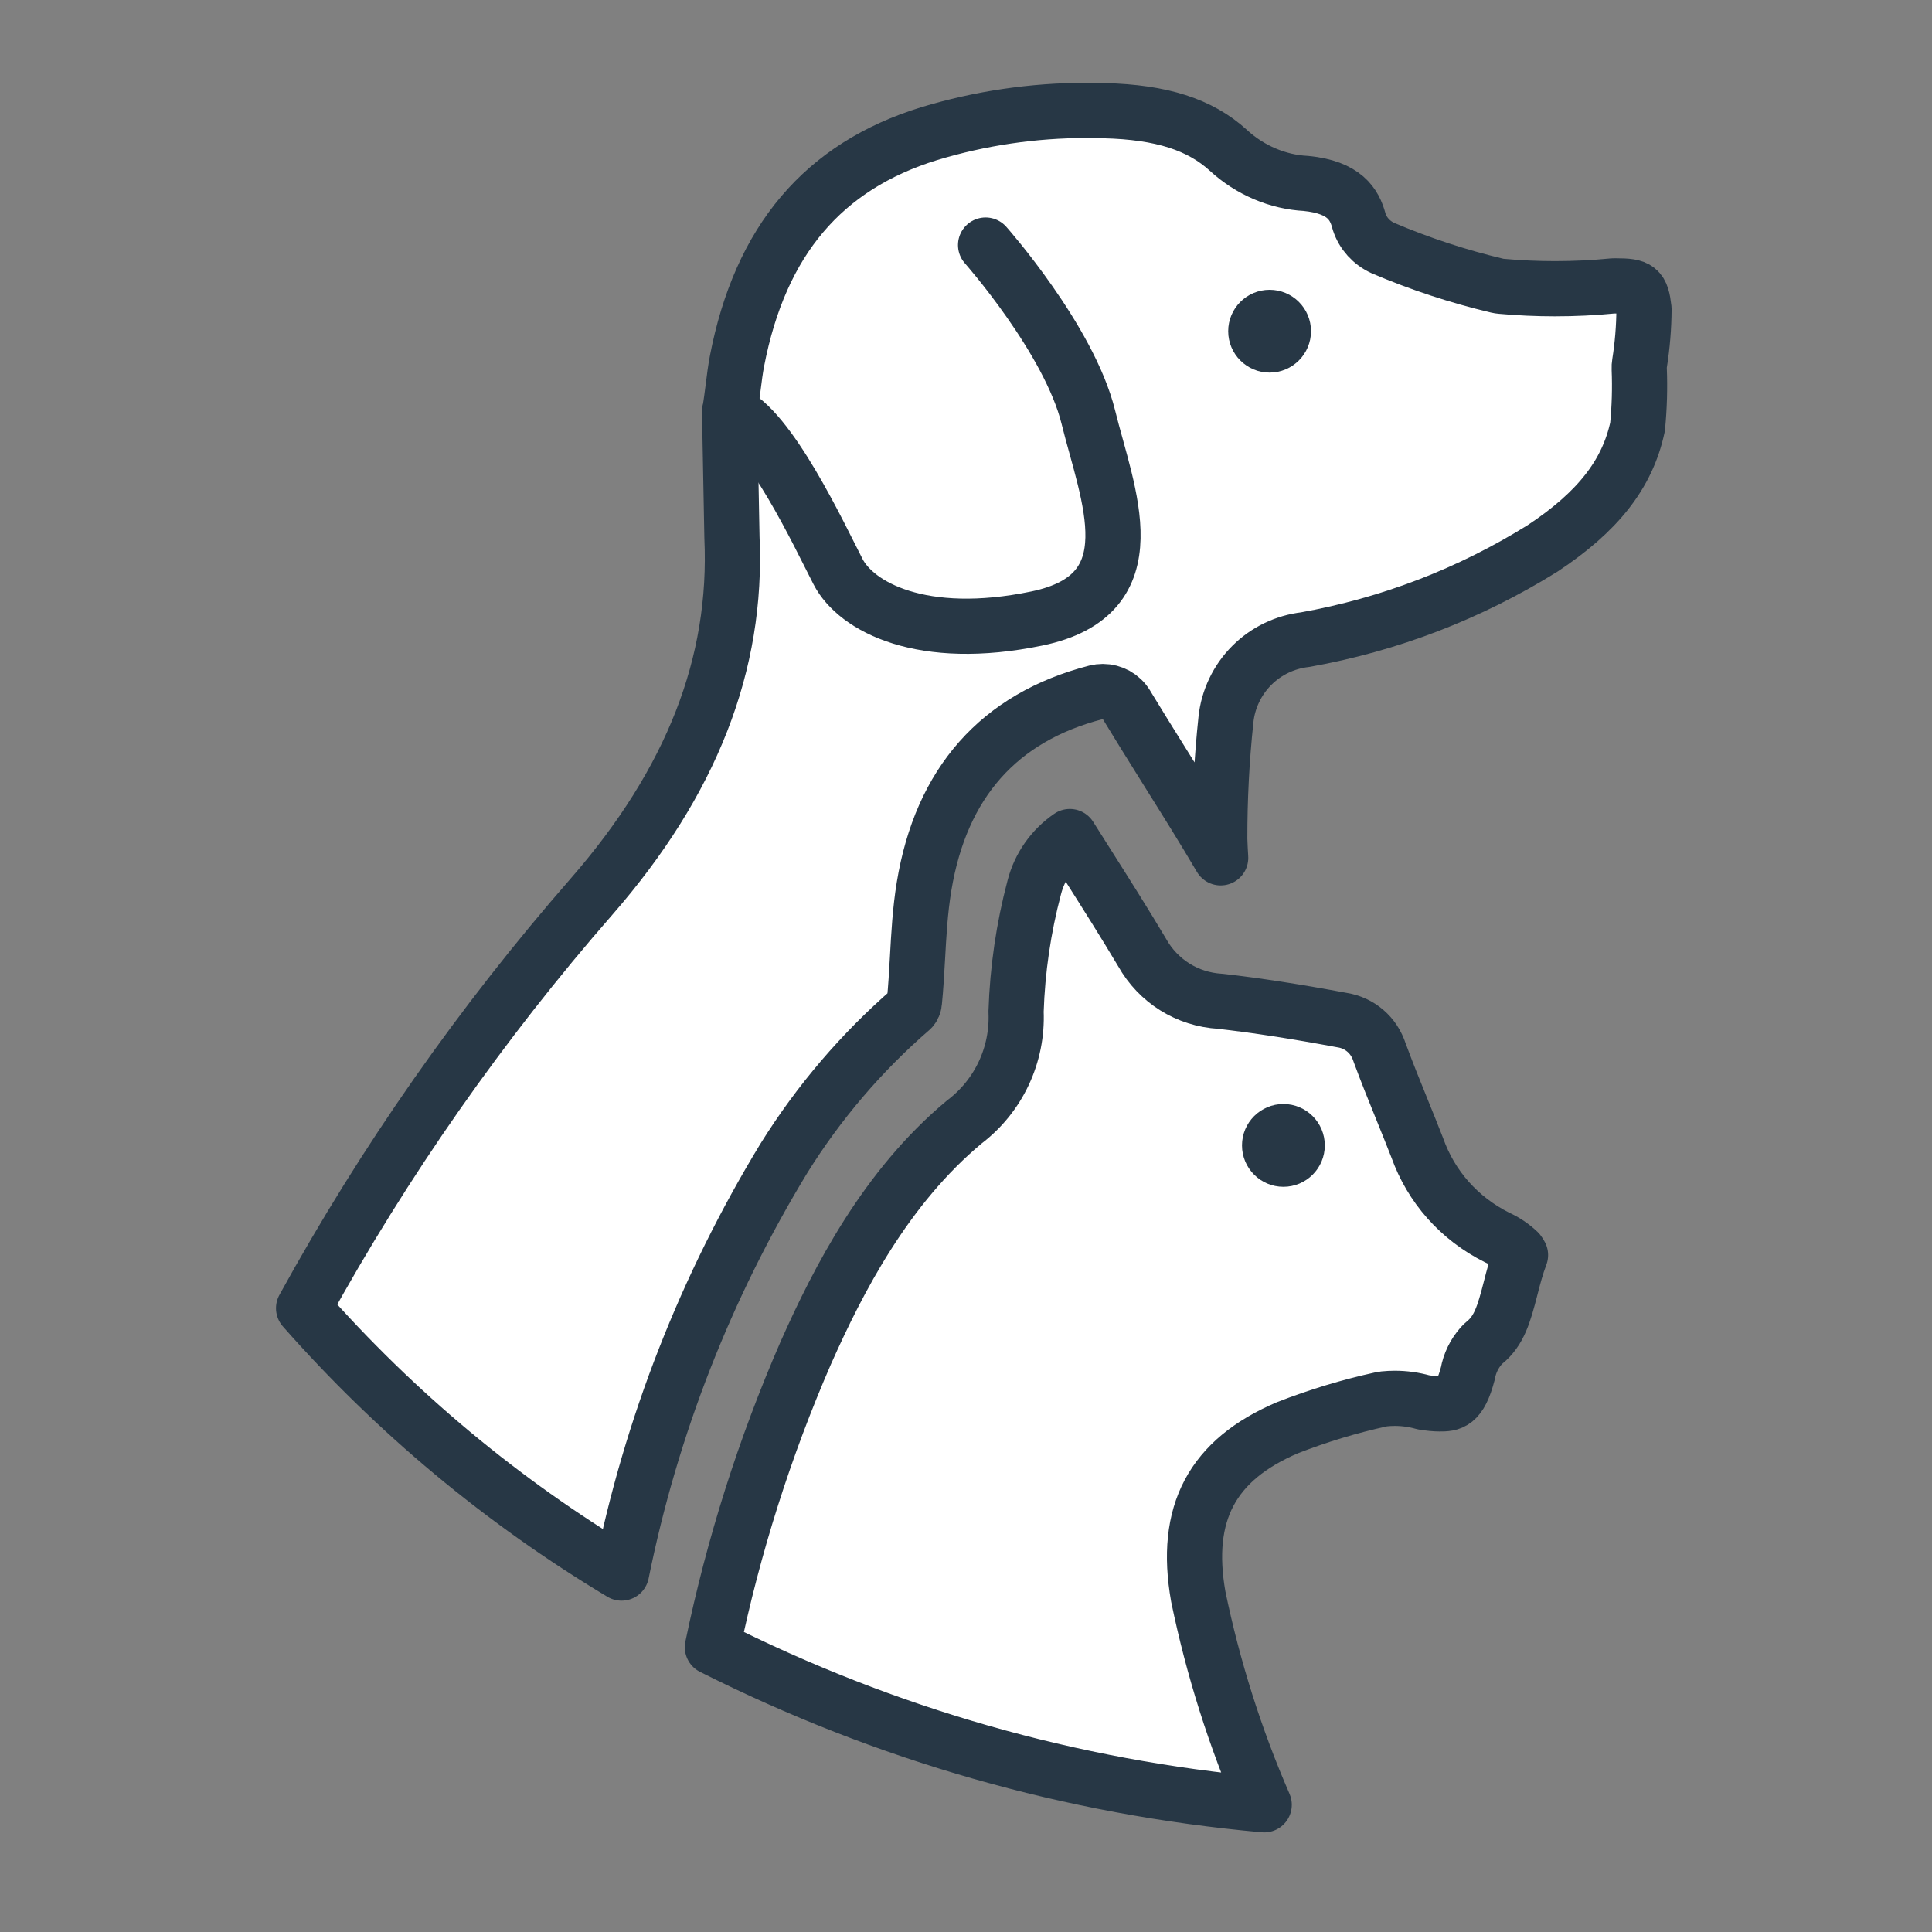
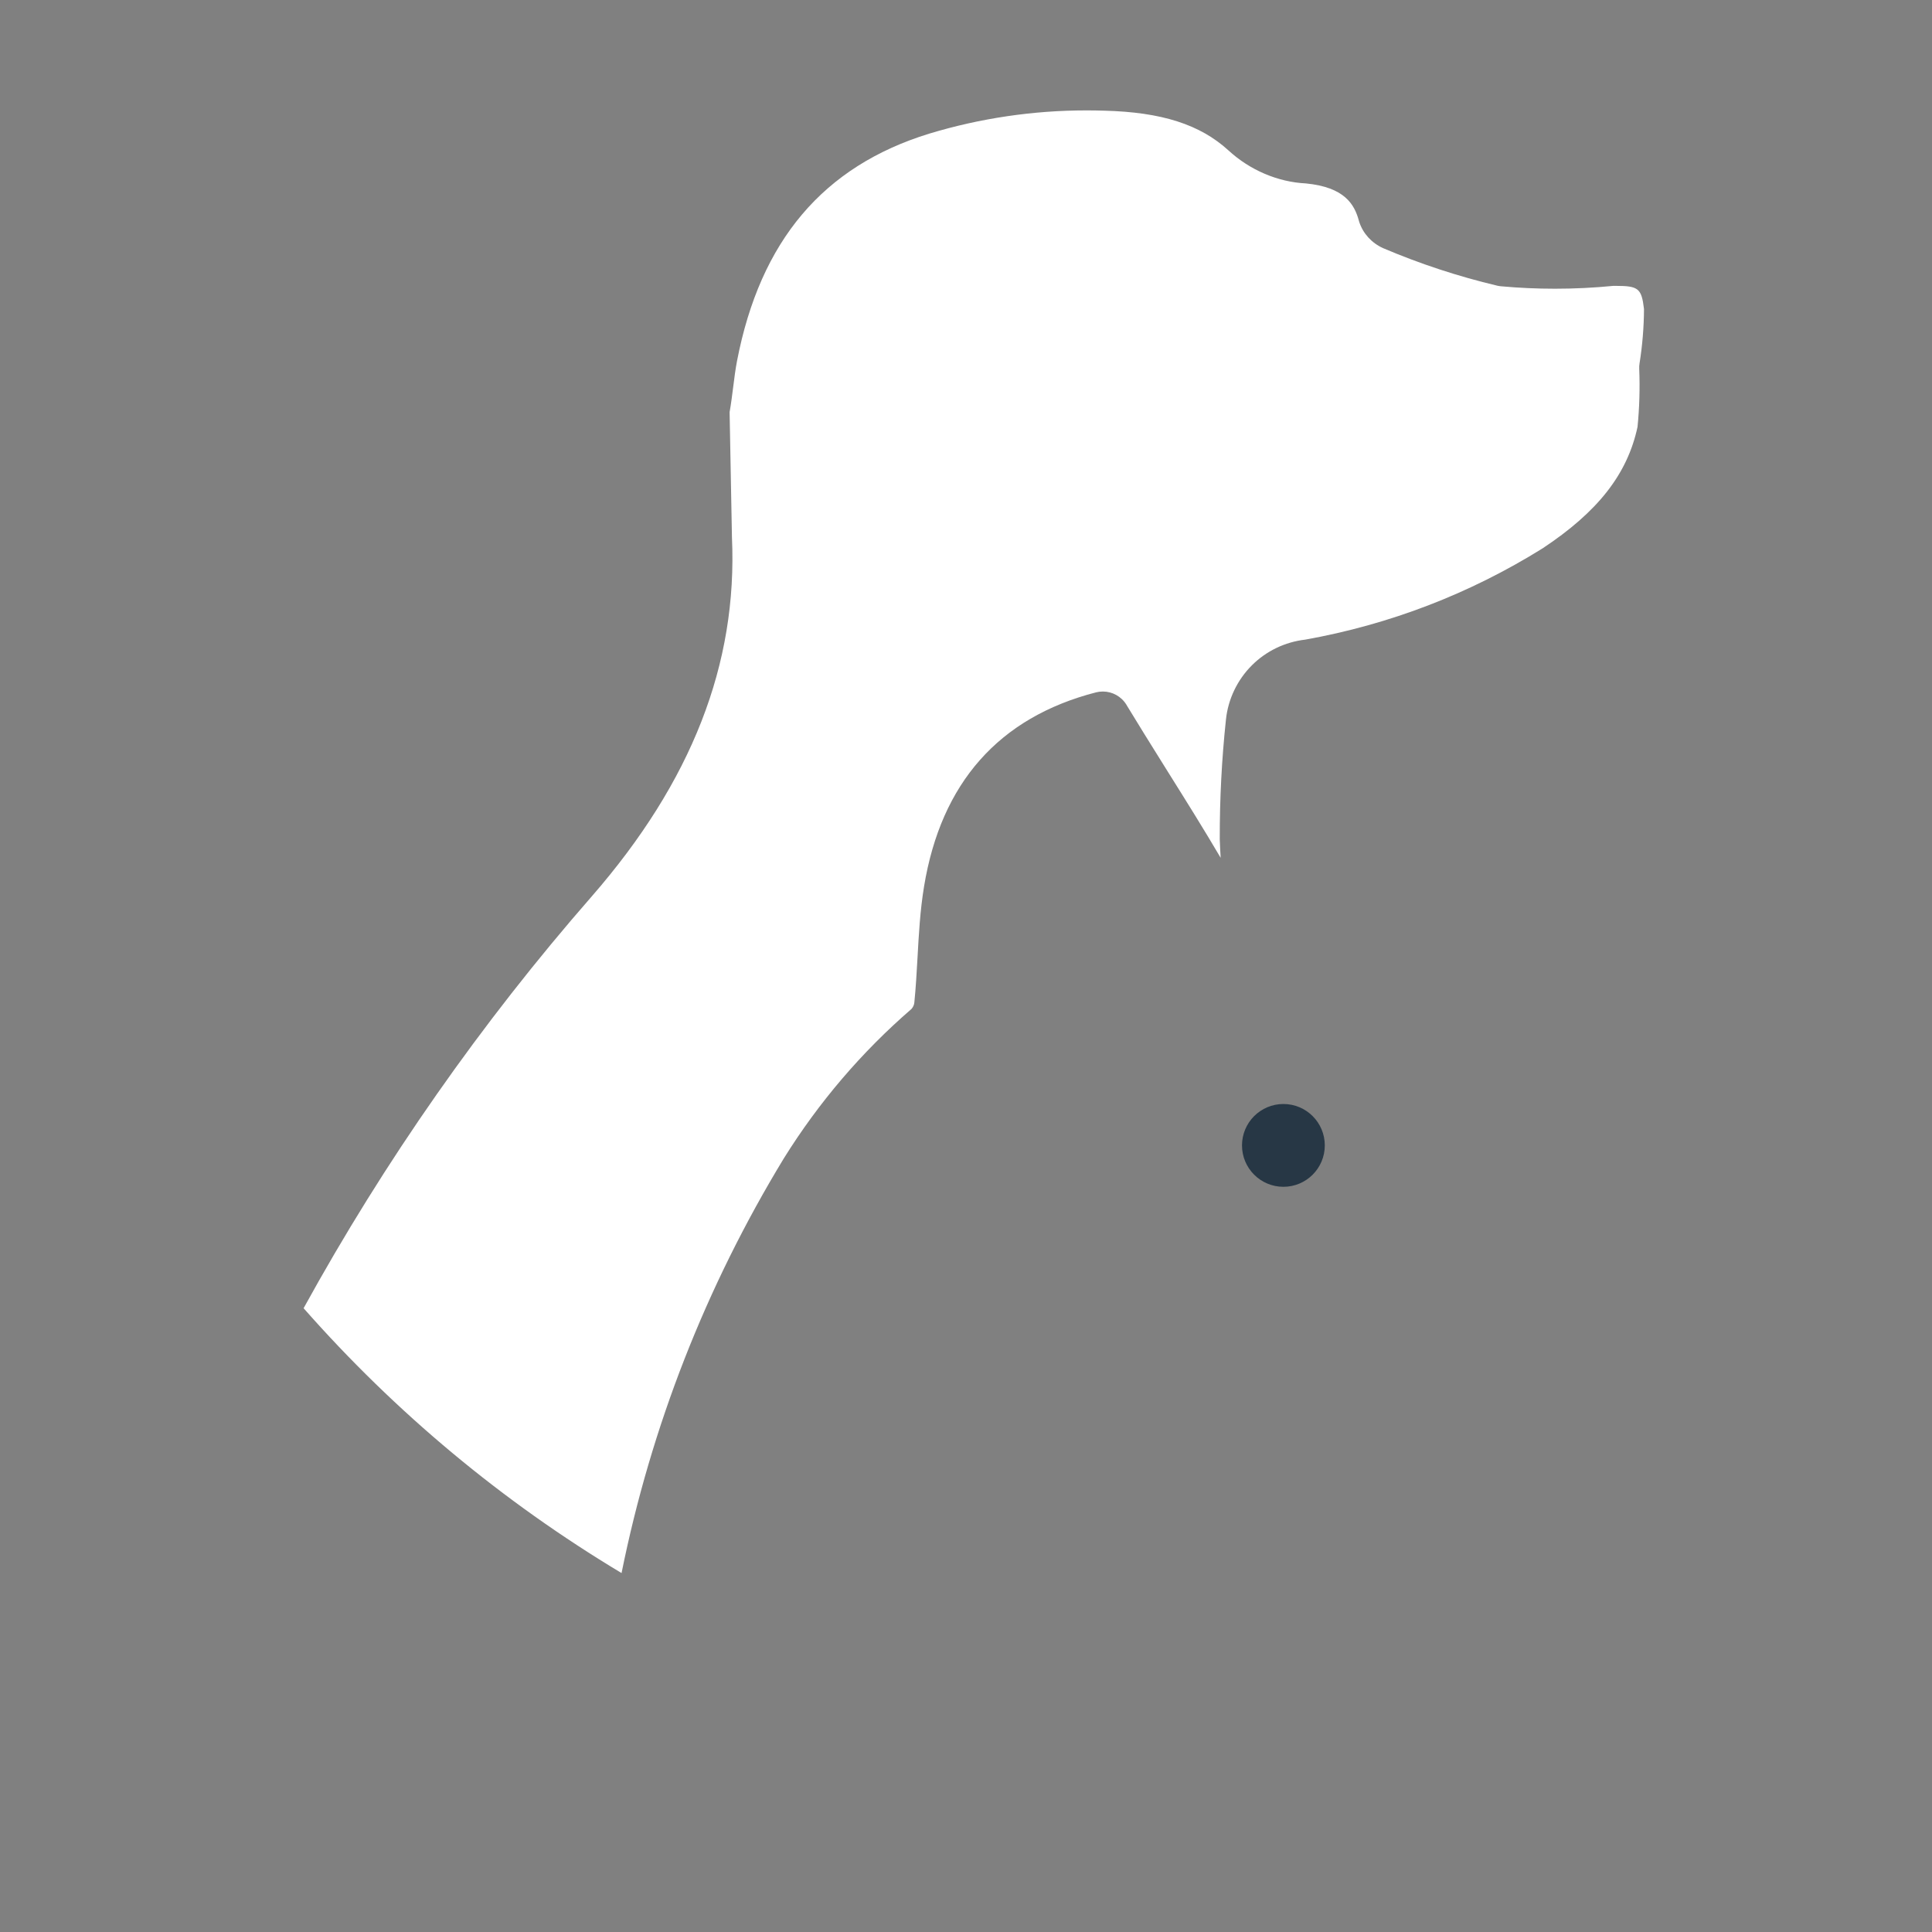
<svg xmlns="http://www.w3.org/2000/svg" width="70" height="70" viewBox="0 0 70 70">
  <rect x="0" y="0" width="70" height="70" fill="#808080" stroke="none" />
  <g fill="none" fill-rule="evenodd" transform="translate(11 4)">
-     <path fill="#FFF" stroke="#273745" stroke-linecap="round" stroke-linejoin="round" stroke-width="2" d="M27.762,26.31 C27.974,26.645 28.185,26.98 28.398,27.315 C29.063,28.365 29.751,29.452 30.381,30.511 C30.964,31.551 32.019,32.209 33.207,32.278 C34.529,32.428 35.969,32.651 37.636,32.962 C37.944,33.011 38.231,33.144 38.467,33.346 C38.704,33.548 38.88,33.811 38.989,34.144 C39.246,34.844 39.529,35.54 39.802,36.214 C39.991,36.68 40.179,37.147 40.351,37.589 C40.853,38.998 41.865,40.145 43.241,40.836 C43.53,40.965 43.79,41.141 44.019,41.358 C44.042,41.387 44.069,41.431 44.091,41.473 C43.937,41.88 43.831,42.288 43.73,42.684 C43.49,43.621 43.315,44.216 42.788,44.646 C42.746,44.68 42.707,44.717 42.672,44.757 C42.418,45.044 42.249,45.392 42.181,45.768 C41.894,46.864 41.568,46.865 41.156,46.865 C40.99,46.865 40.792,46.845 40.57,46.808 C40.233,46.712 39.886,46.664 39.536,46.664 C39.407,46.664 39.277,46.671 39.148,46.684 C39.111,46.688 39.074,46.694 39.036,46.703 C37.896,46.952 36.765,47.293 35.647,47.729 C32.913,48.894 31.884,50.828 32.415,53.844 C32.95,56.44 33.755,58.981 34.804,61.391 C27.81,60.762 21.096,58.845 14.812,55.681 C15.57,52.023 16.707,48.437 18.195,45.018 C19.373,42.367 21.095,39.017 23.942,36.649 C25.186,35.704 25.883,34.212 25.814,32.654 C25.863,31.135 26.084,29.623 26.474,28.15 C26.668,27.393 27.131,26.743 27.762,26.31" />
    <path fill="#FFF" d="M15.52,15.47 C15.728,20.057 14.059,24.324 10.44,28.478 C6.44,33.055 2.929,38.072 0,43.399 C3.333,47.183 7.202,50.405 11.52,52.995 C12.593,47.682 14.574,42.619 17.401,37.968 C18.668,35.934 20.222,34.116 22.026,32.555 C22.085,32.488 22.122,32.404 22.129,32.315 C22.182,31.784 22.211,31.267 22.242,30.719 C22.289,29.871 22.336,28.994 22.48,28.119 C23.098,24.362 25.193,21.995 28.708,21.086 C28.791,21.065 28.875,21.055 28.958,21.055 C29.301,21.055 29.627,21.232 29.812,21.533 L29.854,21.604 C30.035,21.9 30.245,22.243 30.456,22.585 C30.749,23.059 31.043,23.531 31.338,24.001 C31.966,25.003 32.613,26.036 33.227,27.081 C33.212,26.857 33.202,26.631 33.194,26.407 C33.191,24.941 33.267,23.495 33.418,22.076 C33.494,21.337 33.827,20.636 34.357,20.107 C34.875,19.588 35.561,19.259 36.291,19.175 C39.353,18.627 42.246,17.515 44.888,15.87 C46.894,14.543 47.965,13.179 48.331,11.466 C48.4,10.768 48.42,10.061 48.392,9.363 C48.389,9.296 48.393,9.23 48.404,9.164 C48.507,8.516 48.562,7.854 48.565,7.197 C48.478,6.446 48.359,6.358 47.545,6.358 L47.441,6.359 C46.747,6.427 46.039,6.461 45.338,6.461 C44.691,6.461 44.035,6.432 43.39,6.373 C43.342,6.369 43.295,6.362 43.249,6.351 C41.835,6.016 40.443,5.558 39.11,4.99 C38.691,4.799 38.384,4.457 38.248,4.042 C38.243,4.026 38.238,4.009 38.233,3.991 C38.073,3.405 37.72,2.784 36.317,2.646 C35.304,2.596 34.291,2.169 33.509,1.449 C32.477,0.508 31.087,0.063 29.008,0.01 C28.79,0.003 28.577,0 28.365,0 C26.434,0 24.517,0.283 22.668,0.842 C18.827,2.025 16.546,4.719 15.704,9.077 C15.645,9.381 15.606,9.697 15.564,10.031 C15.526,10.332 15.487,10.634 15.435,10.933 L15.52,15.47 Z" />
-     <path fill="#FFF" stroke="#273745" stroke-linecap="round" stroke-linejoin="round" stroke-width="2" d="M15.52,15.47 C15.728,20.057 14.059,24.324 10.44,28.478 C6.44,33.055 2.929,38.072 0,43.399 C3.333,47.183 7.202,50.405 11.52,52.995 C12.593,47.682 14.574,42.619 17.401,37.968 C18.668,35.934 20.222,34.116 22.026,32.555 C22.085,32.488 22.122,32.404 22.129,32.315 C22.182,31.784 22.211,31.267 22.242,30.719 C22.289,29.871 22.336,28.994 22.48,28.119 C23.098,24.362 25.193,21.995 28.708,21.086 C28.791,21.065 28.875,21.055 28.958,21.055 C29.301,21.055 29.627,21.232 29.812,21.533 L29.854,21.604 C30.035,21.9 30.245,22.243 30.456,22.585 C30.749,23.059 31.043,23.531 31.338,24.001 C31.966,25.003 32.613,26.036 33.227,27.081 C33.212,26.857 33.202,26.631 33.194,26.407 C33.191,24.941 33.267,23.495 33.418,22.076 C33.494,21.337 33.827,20.636 34.357,20.107 C34.875,19.588 35.561,19.259 36.291,19.175 C39.353,18.627 42.246,17.515 44.888,15.87 C46.894,14.543 47.965,13.179 48.331,11.466 C48.4,10.768 48.42,10.061 48.392,9.363 C48.389,9.296 48.393,9.23 48.404,9.164 C48.507,8.516 48.562,7.854 48.565,7.197 C48.478,6.446 48.359,6.358 47.545,6.358 L47.441,6.359 C46.747,6.427 46.039,6.461 45.338,6.461 C44.691,6.461 44.035,6.432 43.39,6.373 C43.342,6.369 43.295,6.362 43.249,6.351 C41.835,6.016 40.443,5.558 39.11,4.99 C38.691,4.799 38.384,4.457 38.248,4.042 C38.243,4.026 38.238,4.009 38.233,3.991 C38.073,3.405 37.72,2.784 36.317,2.646 C35.304,2.596 34.291,2.169 33.509,1.449 C32.477,0.508 31.087,0.063 29.008,0.01 C28.79,0.003 28.577,0 28.365,0 C26.434,0 24.517,0.283 22.668,0.842 C18.827,2.025 16.546,4.719 15.704,9.077 C15.645,9.381 15.606,9.697 15.564,10.031 C15.526,10.332 15.487,10.634 15.435,10.933 L15.52,15.47 Z" />
-     <path stroke="#273745" stroke-linecap="round" stroke-linejoin="round" stroke-width="2" d="M24.71,4.879 C24.71,4.879 27.738,8.298 28.433,11.115 C29.127,13.933 30.739,17.546 26.57,18.409 C22.401,19.273 20.018,17.985 19.363,16.711 C18.706,15.438 16.863,11.474 15.435,10.933" />
    <circle cx="35.5" cy="37.5" r="1.5" fill="#273745" />
-     <circle cx="35" cy="8" r="1.5" fill="#273745" />
  </g>
</svg>